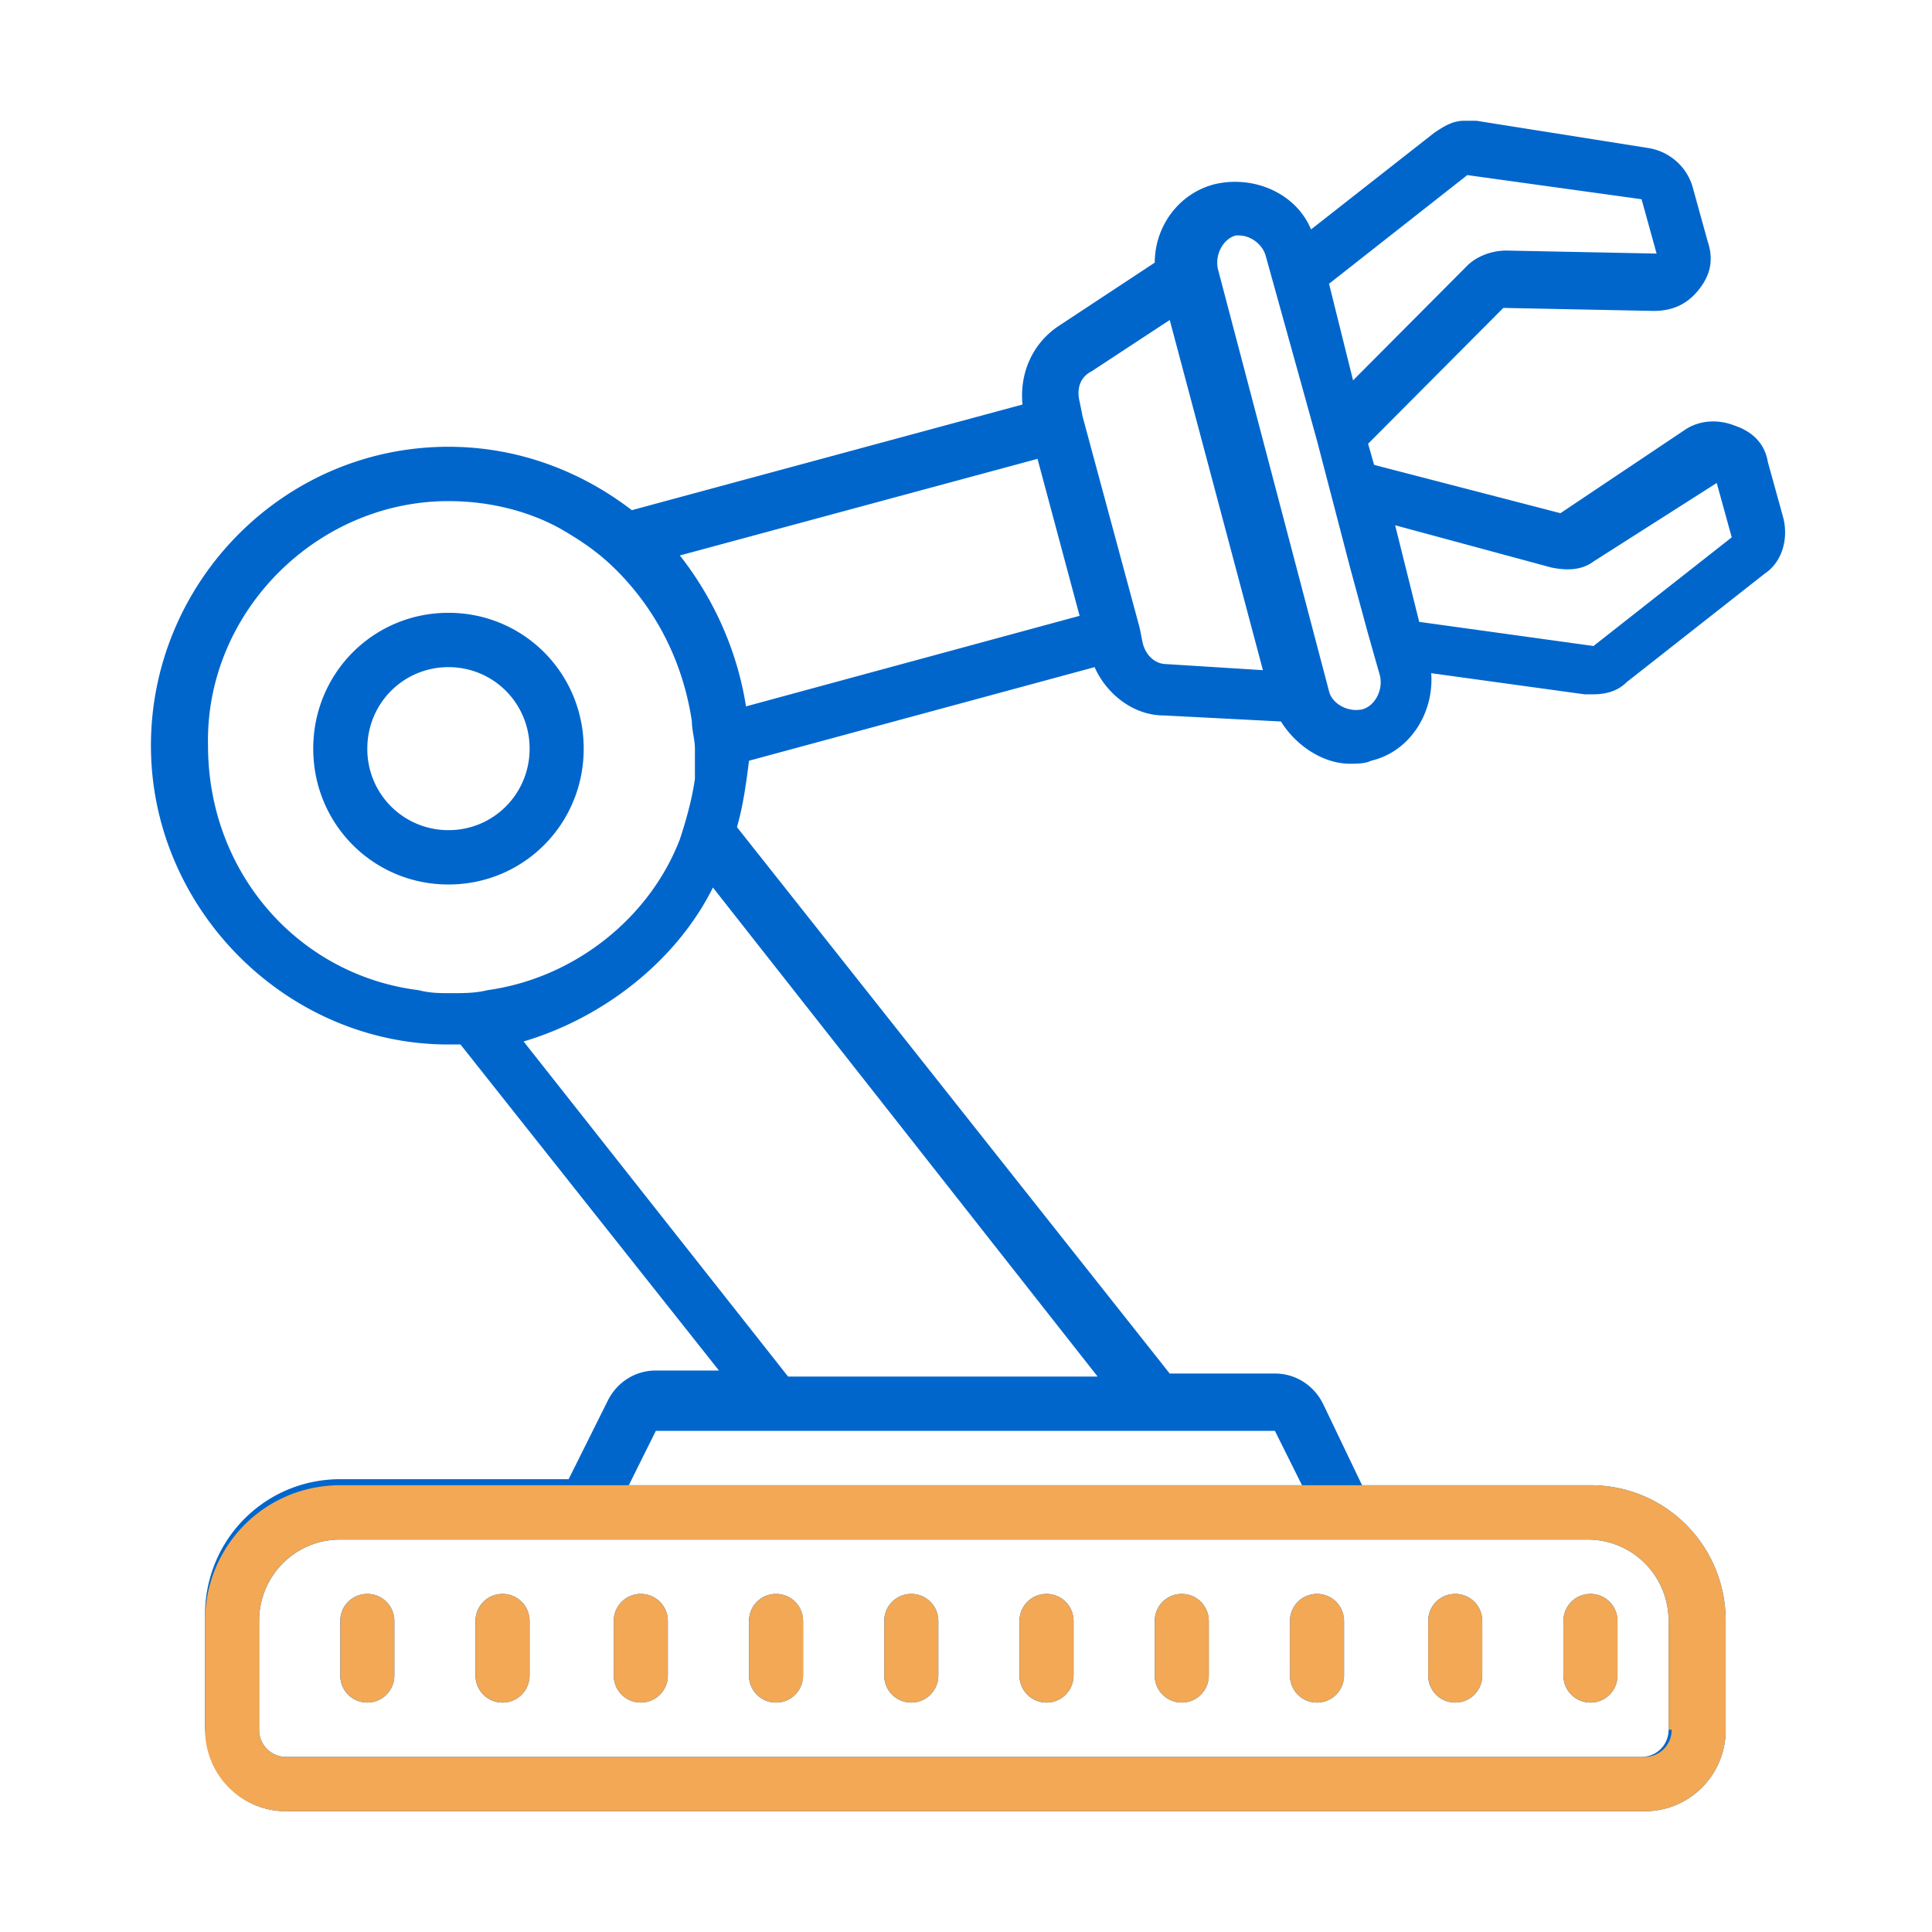
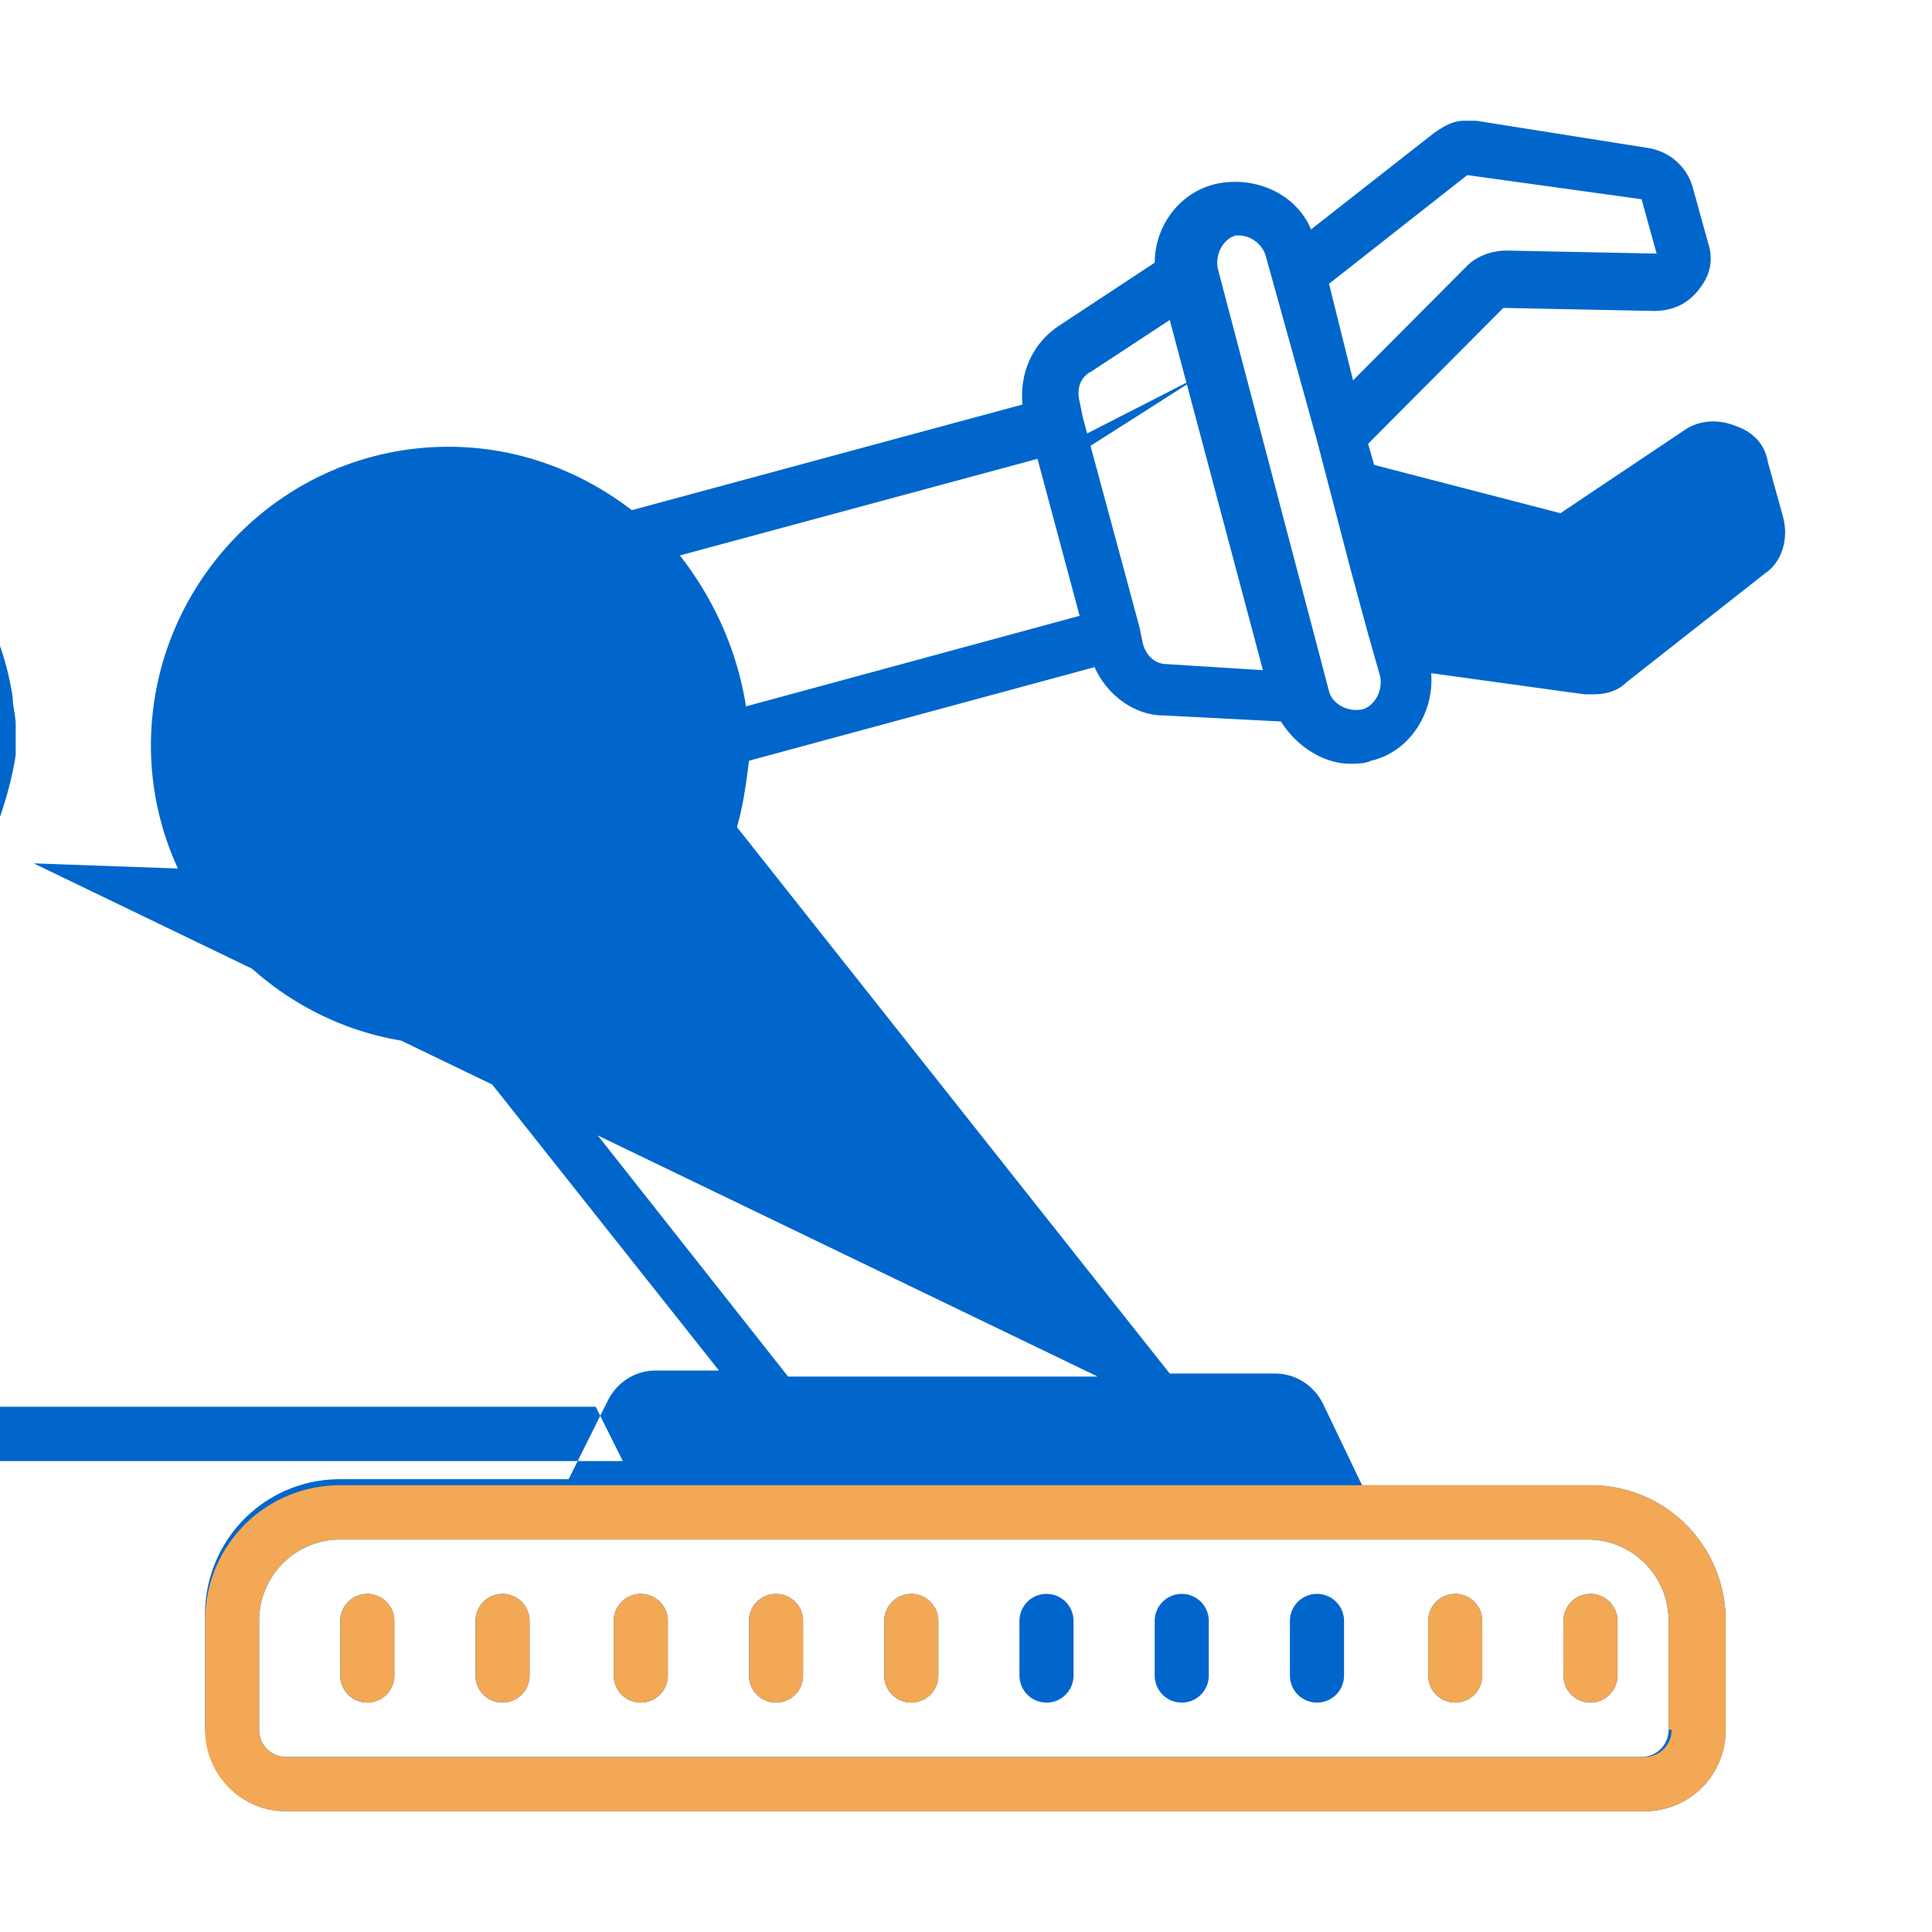
<svg xmlns="http://www.w3.org/2000/svg" width="64" height="64" fill="none">
-   <path d="M48.506 4c-.398 0-.697.2-.996.4l-4.08 3.2c-.498-1.2-1.892-1.8-3.186-1.5-1.195.3-1.991 1.4-1.991 2.6l-3.186 2.1c-.896.6-1.294 1.6-1.195 2.6L20.93 16.9c-1.692-1.3-3.783-2.1-6.073-2.1C9.38 14.8 5 19.3 5 24.7s4.48 9.9 9.856 9.9h.398l8.562 10.8h-2.09c-.697 0-1.295.4-1.593 1L18.837 49h-7.566c-2.489 0-4.48 2-4.48 4.5v3.6c0 1.7 1.195 2.9 2.688 2.9h45c1.492 0 2.687-1.2 2.687-2.7v-3.6c0-2.5-1.991-4.5-4.48-4.5H45.12l-1.294-2.7c-.299-.6-.896-1-1.593-1h-3.485L24.413 27.4c.2-.7.299-1.4.399-2.2l11.448-3.1c.399.9 1.295 1.6 2.29 1.6l3.883.2c.498.8 1.394 1.4 2.29 1.4.199 0 .498 0 .697-.1 1.294-.3 2.09-1.6 1.99-2.9l5.078.7h.299c.398 0 .796-.1 1.095-.4l4.58-3.6c.597-.4.796-1.2.597-1.9l-.498-1.8c-.1-.6-.498-1-1.095-1.2-.498-.2-1.095-.2-1.593.1L51.692 17l-6.173-1.6-.199-.7 4.48-4.5 4.978.1c.597 0 1.095-.2 1.493-.7.398-.5.498-1 .299-1.6l-.498-1.8c-.199-.7-.796-1.2-1.493-1.3L48.904 4h-.398Zm.1 1.8 5.773.8.498 1.8-4.978-.1c-.497 0-.995.2-1.294.5l-3.783 3.8-.796-3.2 4.58-3.6Zm-7.567 2c.398 0 .797.3.896.7l1.195 4.3.498 1.8 1.095 4.2.597 2.2.398 1.4c.1.5-.199 1-.597 1.1-.498.1-.996-.2-1.095-.6l-3.684-14c-.1-.5.2-1 .598-1.1h.1Zm-2.29 2.8 3.087 11.6-3.186-.2c-.398 0-.697-.3-.797-.7l-.1-.5-1.89-7-.1-.5c-.1-.4 0-.8.398-1l2.588-1.7Zm-4.38 4.6 1.394 5.2-11.051 3c-.299-1.9-1.095-3.6-2.19-5l11.847-3.2Zm22.5.8.497 1.8-4.58 3.6-5.773-.8-.797-3.2 5.177 1.4c.498.1.995.1 1.394-.2l4.081-2.6Zm-42.013.6c1.294 0 2.589.3 3.684.9.697.4 1.294.8 1.891 1.4 1.294 1.3 2.19 3 2.489 5 0 .3.1.6.1.9v1c-.1.7-.3 1.4-.498 2-.996 2.6-3.485 4.6-6.372 5-.398.1-.796.1-1.194.1-.399 0-.697 0-1.095-.1-3.983-.5-6.97-3.9-6.97-8.1-.099-4.4 3.585-8.1 7.965-8.1Zm0 3.7c-2.489 0-4.48 2-4.48 4.5s1.991 4.5 4.48 4.5c2.489 0 4.48-2 4.48-4.5s-1.991-4.5-4.48-4.5Zm0 1.8c1.493 0 2.688 1.2 2.688 2.7 0 1.5-1.195 2.7-2.688 2.7a2.683 2.683 0 0 1-2.688-2.7c0-1.5 1.195-2.7 2.688-2.7Zm8.76 7.3L36.36 45.6H26.106l-8.761-11.1c2.688-.8 5.077-2.7 6.272-5.1Zm-1.89 18h20.508l.896 1.8h-22.3l.895-1.8ZM11.271 51h41.316c1.493 0 2.688 1.2 2.688 2.7v3.6c0 .5-.399.9-.897.9H9.48a.894.894 0 0 1-.896-.9v-3.6c0-1.5 1.195-2.7 2.688-2.7Zm.896 1.8c-.498 0-.896.4-.896.9v1.8c0 .5.398.9.896.9s.896-.4.896-.9v-1.8c0-.5-.398-.9-.896-.9Zm4.48 0c-.498 0-.896.4-.896.9v1.8c0 .5.398.9.896.9s.896-.4.896-.9v-1.8c0-.5-.398-.9-.896-.9Zm4.58 0c-.498 0-.896.4-.896.9v1.8c0 .5.398.9.896.9.497 0 .896-.4.896-.9v-1.8c0-.5-.399-.9-.896-.9Zm4.48 0c-.498 0-.896.4-.896.9v1.8c0 .5.398.9.896.9.497 0 .896-.4.896-.9v-1.8c0-.5-.399-.9-.896-.9Zm4.48 0c-.498 0-.896.4-.896.9v1.8c0 .5.398.9.896.9.497 0 .896-.4.896-.9v-1.8c0-.5-.399-.9-.896-.9Zm4.48 0c-.498 0-.896.4-.896.9v1.8c0 .5.398.9.896.9.497 0 .896-.4.896-.9v-1.8c0-.5-.399-.9-.896-.9Zm4.48 0c-.498 0-.896.4-.896.9v1.8c0 .5.398.9.896.9.497 0 .896-.4.896-.9v-1.8c0-.5-.399-.9-.896-.9Zm4.48 0c-.498 0-.896.4-.896.9v1.8c0 .5.398.9.896.9.497 0 .896-.4.896-.9v-1.8c0-.5-.399-.9-.896-.9Zm4.58 0c-.499 0-.897.4-.897.9v1.8c0 .5.398.9.896.9s.896-.4.896-.9v-1.8c0-.5-.398-.9-.896-.9Zm4.479 0c-.497 0-.896.4-.896.9v1.8c0 .5.399.9.896.9.498 0 .896-.4.896-.9v-1.8c0-.5-.398-.9-.896-.9Z" fill="#06C" />
+   <path d="M48.506 4c-.398 0-.697.2-.996.4l-4.08 3.2c-.498-1.2-1.892-1.8-3.186-1.5-1.195.3-1.991 1.4-1.991 2.6l-3.186 2.1c-.896.6-1.294 1.6-1.195 2.6L20.93 16.9c-1.692-1.3-3.783-2.1-6.073-2.1C9.38 14.8 5 19.3 5 24.7s4.48 9.9 9.856 9.9h.398l8.562 10.8h-2.09c-.697 0-1.295.4-1.593 1L18.837 49h-7.566c-2.489 0-4.48 2-4.48 4.5v3.6c0 1.7 1.195 2.9 2.688 2.9h45c1.492 0 2.687-1.2 2.687-2.7v-3.6c0-2.5-1.991-4.5-4.48-4.5H45.12l-1.294-2.7c-.299-.6-.896-1-1.593-1h-3.485L24.413 27.4c.2-.7.299-1.4.399-2.2l11.448-3.1c.399.9 1.295 1.6 2.29 1.6l3.883.2c.498.8 1.394 1.4 2.29 1.4.199 0 .498 0 .697-.1 1.294-.3 2.09-1.6 1.99-2.9l5.078.7h.299c.398 0 .796-.1 1.095-.4l4.58-3.6c.597-.4.796-1.2.597-1.9l-.498-1.8c-.1-.6-.498-1-1.095-1.2-.498-.2-1.095-.2-1.593.1L51.692 17l-6.173-1.6-.199-.7 4.48-4.5 4.978.1c.597 0 1.095-.2 1.493-.7.398-.5.498-1 .299-1.6l-.498-1.8c-.199-.7-.796-1.2-1.493-1.3L48.904 4h-.398Zm.1 1.8 5.773.8.498 1.8-4.978-.1c-.497 0-.995.2-1.294.5l-3.783 3.8-.796-3.2 4.58-3.6Zm-7.567 2c.398 0 .797.3.896.7l1.195 4.3.498 1.8 1.095 4.2.597 2.2.398 1.4c.1.5-.199 1-.597 1.1-.498.1-.996-.2-1.095-.6l-3.684-14c-.1-.5.2-1 .598-1.1h.1Zm-2.29 2.8 3.087 11.6-3.186-.2c-.398 0-.697-.3-.797-.7l-.1-.5-1.89-7-.1-.5c-.1-.4 0-.8.398-1l2.588-1.7Zm-4.38 4.6 1.394 5.2-11.051 3c-.299-1.9-1.095-3.6-2.19-5l11.847-3.2Zc.498.1.995.1 1.394-.2l4.081-2.6Zm-42.013.6c1.294 0 2.589.3 3.684.9.697.4 1.294.8 1.891 1.4 1.294 1.3 2.19 3 2.489 5 0 .3.1.6.1.9v1c-.1.7-.3 1.4-.498 2-.996 2.6-3.485 4.6-6.372 5-.398.1-.796.1-1.194.1-.399 0-.697 0-1.095-.1-3.983-.5-6.97-3.9-6.97-8.1-.099-4.4 3.585-8.1 7.965-8.1Zm0 3.7c-2.489 0-4.48 2-4.48 4.5s1.991 4.5 4.48 4.5c2.489 0 4.48-2 4.48-4.5s-1.991-4.5-4.48-4.5Zm0 1.8c1.493 0 2.688 1.2 2.688 2.7 0 1.5-1.195 2.7-2.688 2.7a2.683 2.683 0 0 1-2.688-2.7c0-1.5 1.195-2.7 2.688-2.7Zm8.76 7.3L36.36 45.6H26.106l-8.761-11.1c2.688-.8 5.077-2.7 6.272-5.1Zm-1.89 18h20.508l.896 1.8h-22.3l.895-1.8ZM11.271 51h41.316c1.493 0 2.688 1.2 2.688 2.7v3.6c0 .5-.399.9-.897.9H9.48a.894.894 0 0 1-.896-.9v-3.6c0-1.5 1.195-2.7 2.688-2.7Zm.896 1.8c-.498 0-.896.4-.896.9v1.8c0 .5.398.9.896.9s.896-.4.896-.9v-1.8c0-.5-.398-.9-.896-.9Zm4.48 0c-.498 0-.896.4-.896.9v1.8c0 .5.398.9.896.9s.896-.4.896-.9v-1.8c0-.5-.398-.9-.896-.9Zm4.58 0c-.498 0-.896.4-.896.9v1.8c0 .5.398.9.896.9.497 0 .896-.4.896-.9v-1.8c0-.5-.399-.9-.896-.9Zm4.48 0c-.498 0-.896.4-.896.9v1.8c0 .5.398.9.896.9.497 0 .896-.4.896-.9v-1.8c0-.5-.399-.9-.896-.9Zm4.48 0c-.498 0-.896.4-.896.9v1.8c0 .5.398.9.896.9.497 0 .896-.4.896-.9v-1.8c0-.5-.399-.9-.896-.9Zm4.48 0c-.498 0-.896.4-.896.9v1.8c0 .5.398.9.896.9.497 0 .896-.4.896-.9v-1.8c0-.5-.399-.9-.896-.9Zm4.48 0c-.498 0-.896.4-.896.9v1.8c0 .5.398.9.896.9.497 0 .896-.4.896-.9v-1.8c0-.5-.399-.9-.896-.9Zm4.48 0c-.498 0-.896.4-.896.9v1.8c0 .5.398.9.896.9.497 0 .896-.4.896-.9v-1.8c0-.5-.399-.9-.896-.9Zm4.58 0c-.499 0-.897.4-.897.9v1.8c0 .5.398.9.896.9s.896-.4.896-.9v-1.8c0-.5-.398-.9-.896-.9Zm4.479 0c-.497 0-.896.4-.896.9v1.8c0 .5.399.9.896.9.498 0 .896-.4.896-.9v-1.8c0-.5-.398-.9-.896-.9Z" fill="#06C" />
  <path d="M21.227 52.8c-.498 0-.896.4-.896.9v1.8c0 .5.398.9.896.9s.896-.4.896-.9v-1.8c0-.5-.398-.9-.896-.9Zm8.961 0c-.498 0-.896.4-.896.9v1.8c0 .5.398.9.896.9.497 0 .896-.4.896-.9v-1.8c0-.5-.399-.9-.896-.9Zm-4.48 0c-.498 0-.896.4-.896.9v1.8c0 .5.398.9.896.9.497 0 .896-.4.896-.9v-1.8c0-.5-.399-.9-.896-.9Zm-13.539 0c-.498 0-.896.4-.896.9v1.8c0 .5.398.9.896.9.497 0 .896-.4.896-.9v-1.8c0-.5-.399-.9-.896-.9Zm4.479 0c-.498 0-.896.4-.896.9v1.8c0 .5.398.9.896.9s.896-.4.896-.9v-1.8c0-.5-.398-.9-.896-.9Zm36.039 0c-.497 0-.896.4-.896.9v1.8c0 .5.399.9.896.9.498 0 .897-.4.897-.9v-1.8c0-.5-.4-.9-.897-.9Zm-4.48 0c-.498 0-.896.4-.896.9v1.8c0 .5.398.9.896.9s.896-.4.896-.9v-1.8c0-.5-.398-.9-.896-.9Z" fill="#F2A854" />
  <path d="M52.687 49.2H11.273c-2.49 0-4.48 2-4.48 4.5v3.6c0 1.5 1.194 2.7 2.687 2.7h45c1.493 0 2.687-1.2 2.687-2.7v-3.6c0-2.5-1.99-4.5-4.48-4.5Zm2.689 8.1c0 .5-.398.9-.896.9h-45a.894.894 0 0 1-.896-.9v-3.6c0-1.5 1.195-2.7 2.689-2.7h41.315c1.493 0 2.688 1.2 2.688 2.7v3.6h.1Z" fill="#F2A854" />
-   <path d="M39.148 52.8c-.498 0-.897.4-.897.9v1.8c0 .5.399.9.897.9.497 0 .896-.4.896-.9v-1.8c0-.5-.399-.9-.896-.9Zm4.479 0c-.498 0-.896.4-.896.9v1.8c0 .5.398.9.896.9s.896-.4.896-.9v-1.8c0-.5-.398-.9-.896-.9Zm-8.959 0c-.498 0-.896.4-.896.9v1.8c0 .5.398.9.896.9.497 0 .896-.4.896-.9v-1.8c0-.5-.399-.9-.896-.9Z" fill="#F2A854" />
</svg>